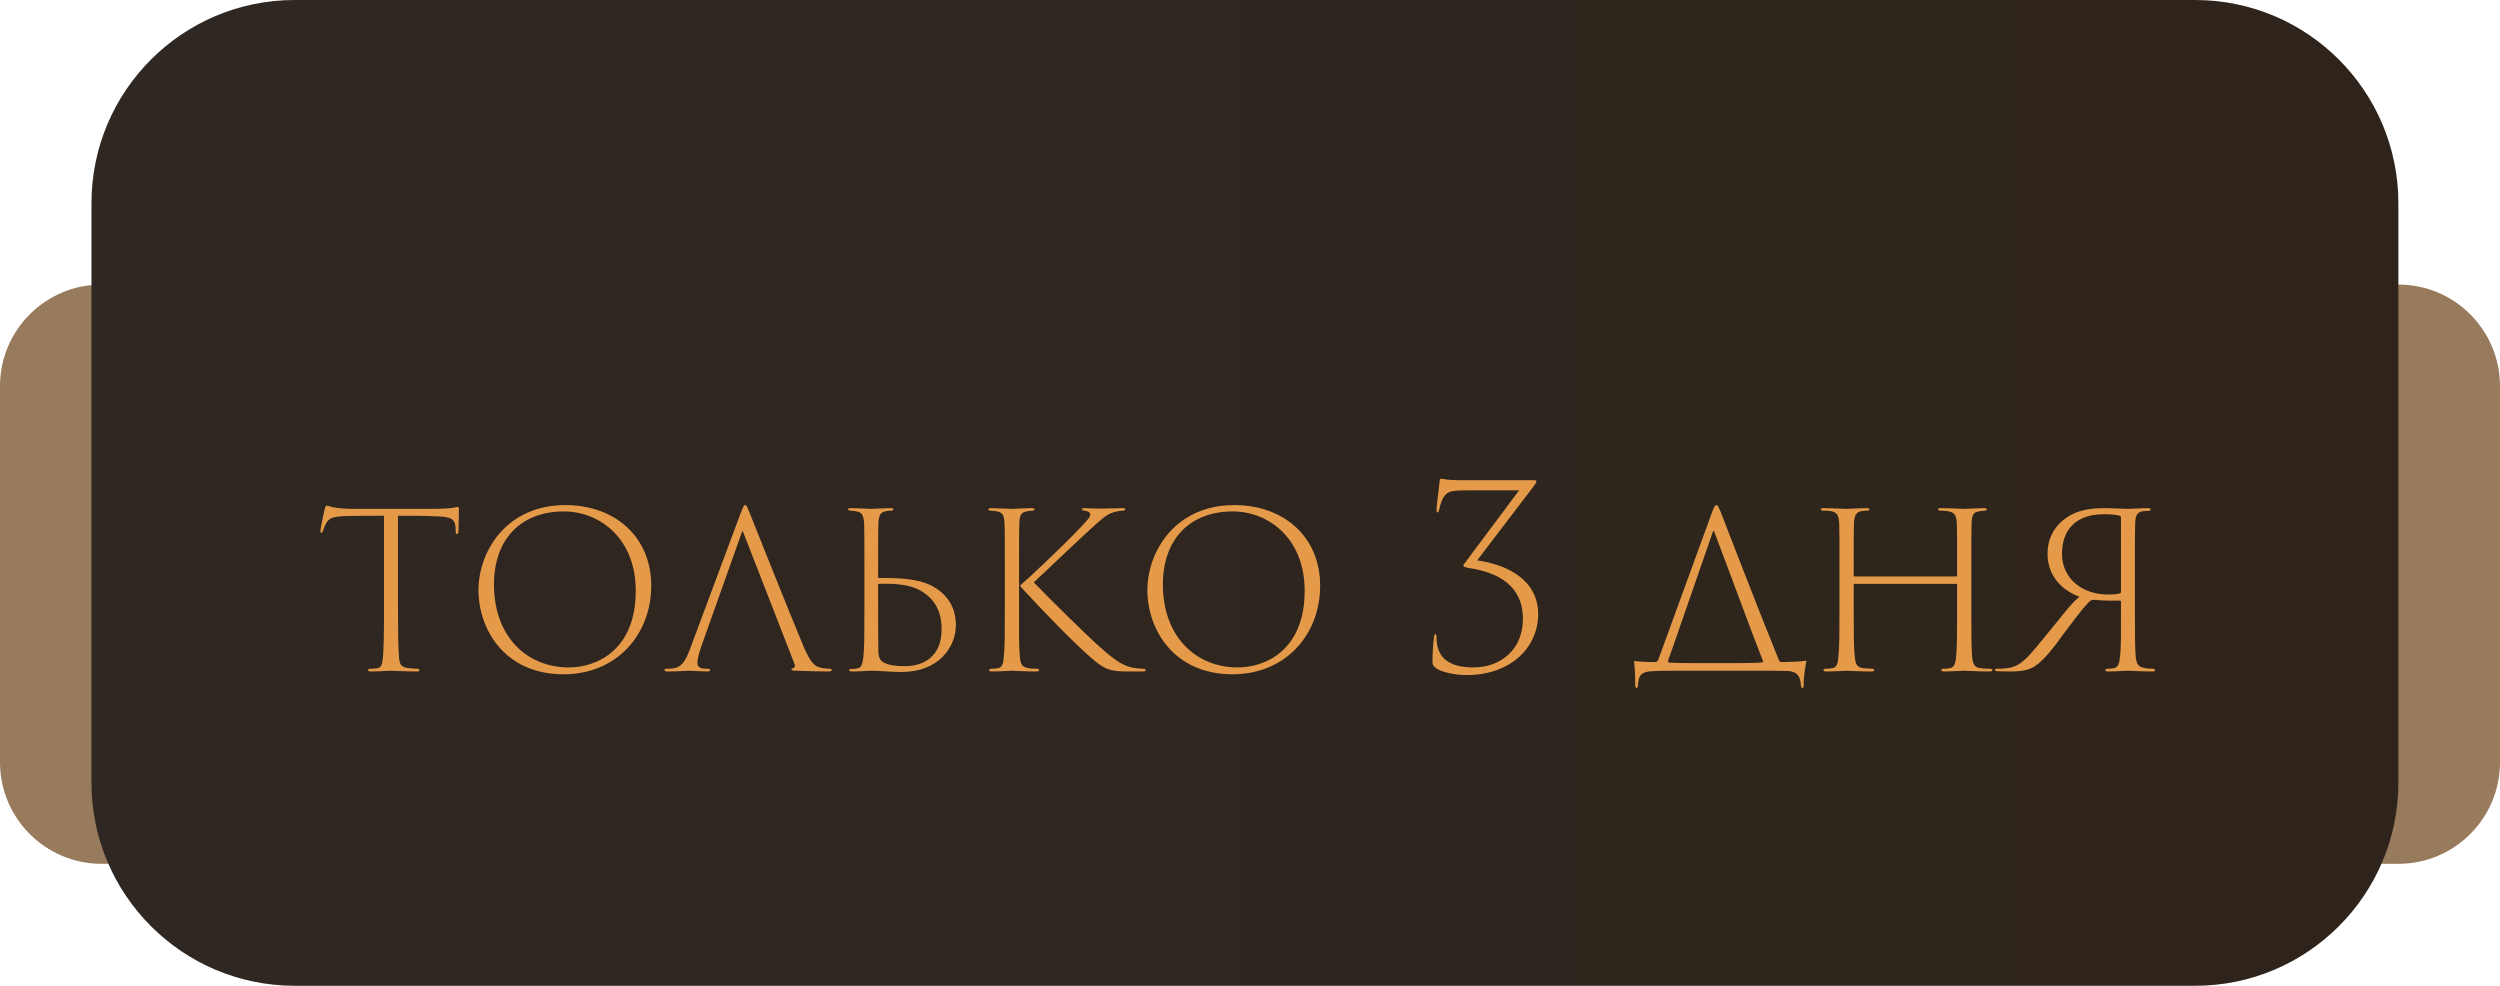
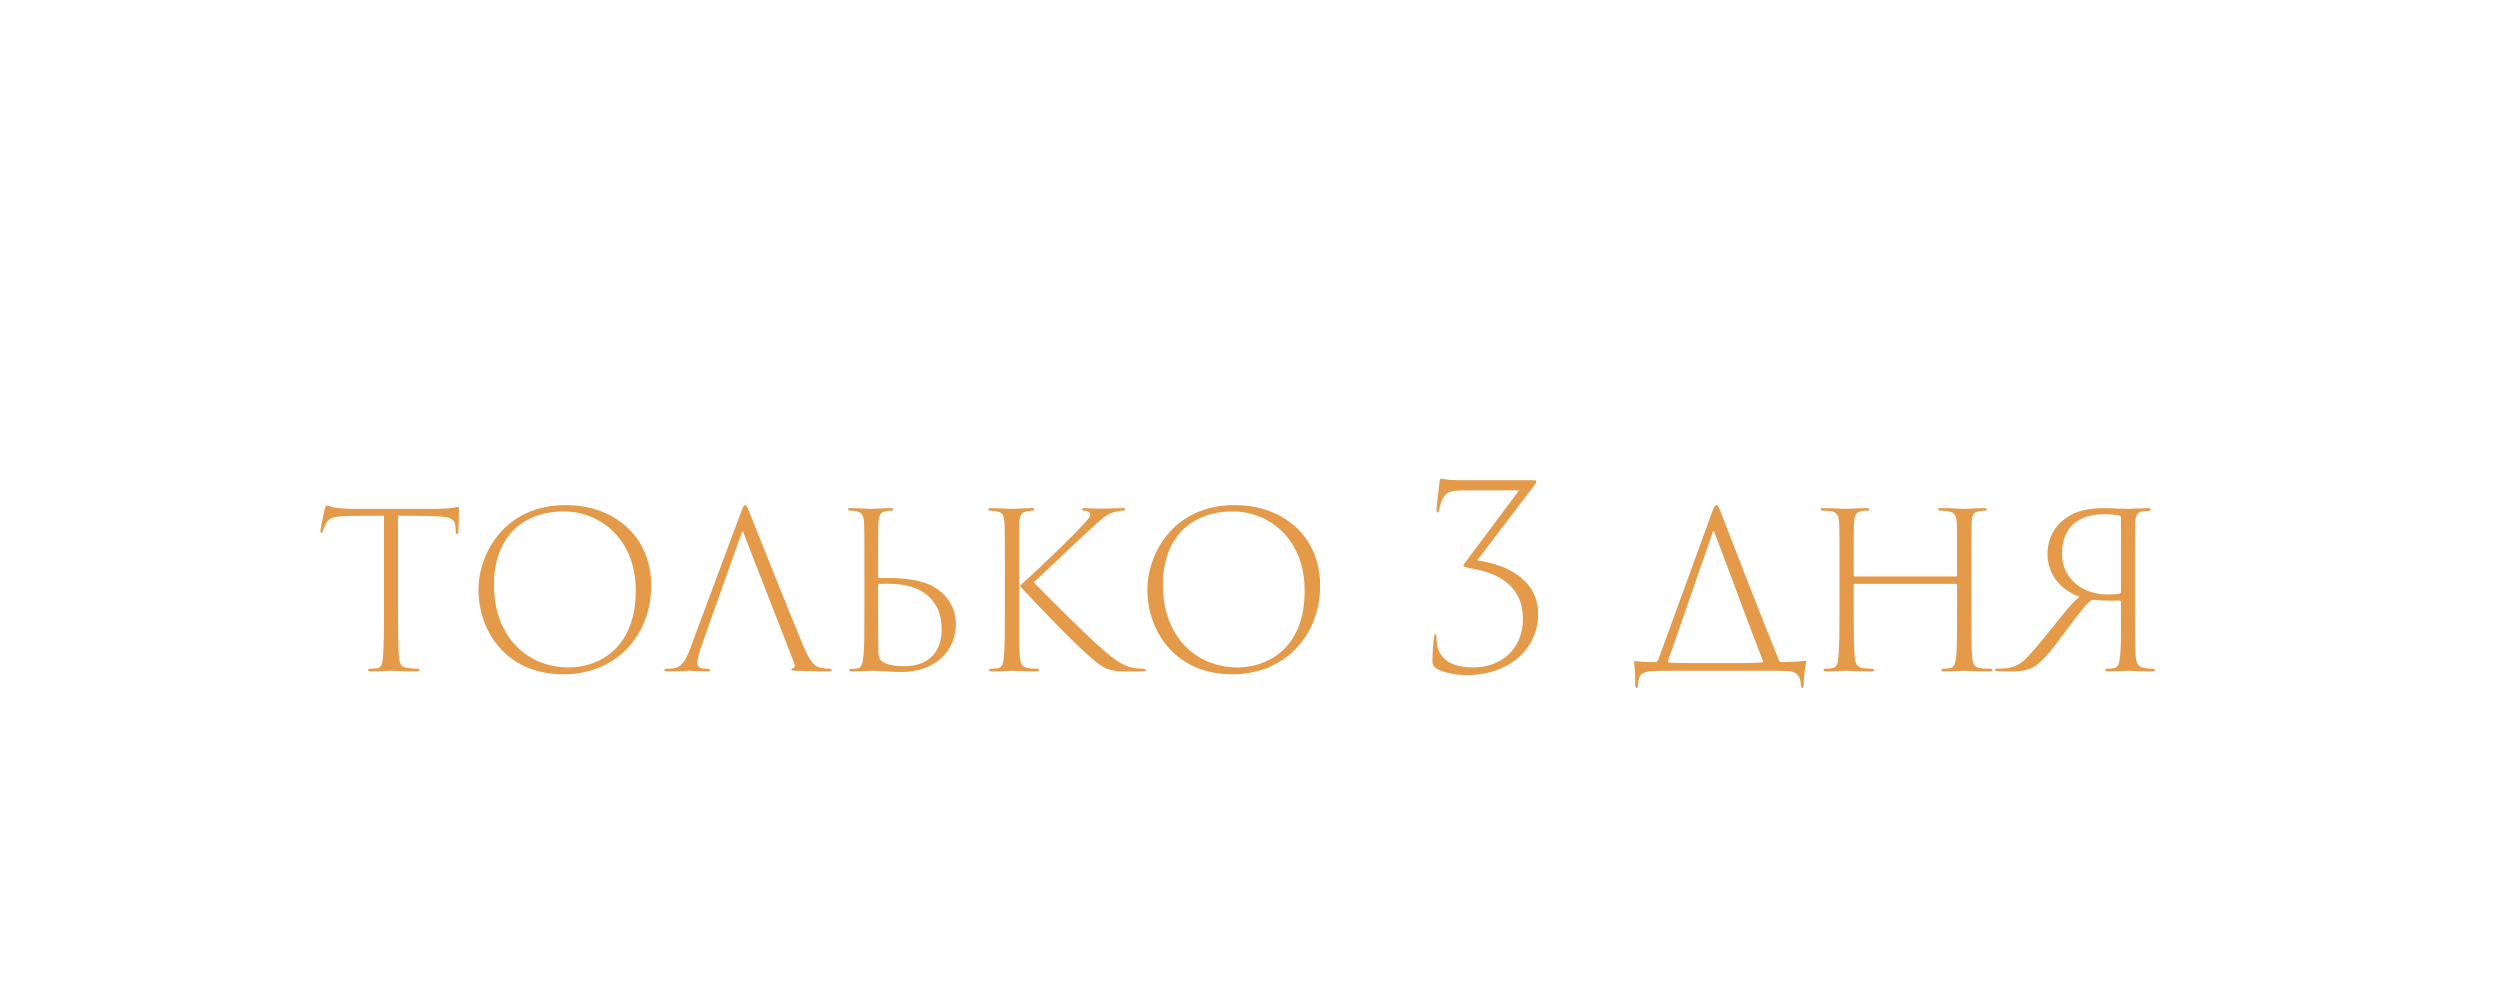
<svg xmlns="http://www.w3.org/2000/svg" width="246" height="97" viewBox="0 0 246 97" fill="none">
-   <path d="M10 28C4.477 28 1.95703e-07 32.477 4.37114e-07 38L2.05444e-06 75C2.29585e-06 80.523 4.477 85 10 85L236 85C241.523 85 246 80.523 246 75L246 38C246 32.477 241.523 28 236 28L10 28Z" fill="#987A5C" />
-   <path d="M29 -6.19094e-05C17.954 -6.14266e-05 9 8.954 9 20L9 77C9 88.046 17.954 97 29 97L216 97C227.046 97 236 88.046 236 77L236 20C236 8.954 227.046 -7.05662e-05 216 -7.00834e-05L29 -6.19094e-05Z" fill="url(#paint0_linear_22_1830)" />
  <path d="M39.161 50.75V59.9C39.161 62.175 39.186 63.725 39.261 64.625C39.311 65.3 39.411 65.625 40.086 65.725C40.386 65.775 40.811 65.8 41.011 65.8C41.186 65.8 41.261 65.85 41.261 65.925C41.261 66.025 41.211 66.075 41.011 66.075C39.961 66.075 38.536 66 38.436 66C38.286 66 37.136 66.075 36.511 66.075C36.311 66.075 36.211 66.025 36.211 65.925C36.211 65.875 36.286 65.8 36.436 65.8C36.636 65.8 36.861 65.8 37.061 65.775C37.561 65.675 37.611 65.375 37.686 64.65C37.761 63.75 37.786 62.325 37.786 59.9V50.75C36.811 50.75 35.411 50.75 34.186 50.775C32.736 50.8 32.361 51 32.086 51.5C31.911 51.825 31.836 52.075 31.786 52.25C31.711 52.4 31.686 52.425 31.611 52.425C31.536 52.425 31.511 52.3 31.536 52.15C31.586 51.775 31.836 50.625 31.936 50.15C32.011 49.825 32.086 49.75 32.136 49.75C32.286 49.75 32.536 49.875 32.811 49.925C33.436 50.025 34.111 50.075 34.861 50.075H42.511C43.286 50.075 44.361 50.025 44.686 49.95C44.911 49.9 44.986 49.875 45.061 49.875C45.136 49.875 45.161 49.975 45.161 50.125C45.161 50.625 45.111 51.975 45.111 52.275C45.111 52.45 45.061 52.55 44.986 52.55C44.886 52.55 44.836 52.45 44.836 52.275C44.836 52.2 44.836 52.15 44.836 51.95C44.761 51.1 44.511 50.825 42.711 50.8C41.811 50.75 40.311 50.75 39.161 50.75ZM55.457 66.35C49.707 66.35 47.082 61.975 47.082 58.05C47.082 54.3 49.807 49.7 55.632 49.7C60.557 49.7 64.082 52.875 64.082 57.625C64.082 62.45 60.682 66.35 55.457 66.35ZM55.982 65.675C58.657 65.675 62.557 64.025 62.557 58.125C62.557 52.975 59.007 50.325 55.482 50.325C51.282 50.325 48.607 53.025 48.607 57.525C48.607 62.575 51.782 65.675 55.982 65.675ZM78.148 65.25L73.173 52.475C73.098 52.225 73.048 52.2 72.973 52.45L69.048 63.5C68.823 64.125 68.623 64.85 68.623 65.2C68.623 65.575 68.823 65.775 69.348 65.8C69.498 65.8 69.548 65.8 69.598 65.8C69.823 65.8 69.873 65.875 69.873 65.925C69.873 66.025 69.773 66.075 69.573 66.075C69.073 66.075 68.073 66 67.823 66C67.573 66 66.723 66.075 65.723 66.075C65.498 66.075 65.373 66.025 65.373 65.925C65.373 65.85 65.473 65.8 65.673 65.8C65.798 65.8 65.998 65.8 66.223 65.775C67.098 65.65 67.473 65.025 67.948 63.725L72.898 50.45C73.148 49.8 73.223 49.7 73.323 49.7C73.448 49.7 73.498 49.8 73.748 50.425C74.048 51.175 77.598 60.1 79.023 63.5C79.748 65.225 80.173 65.625 80.873 65.725C81.223 65.8 81.448 65.8 81.573 65.8C81.698 65.8 81.848 65.825 81.848 65.925C81.848 66.025 81.723 66.075 81.473 66.075C81.023 66.075 79.498 66.05 78.323 66C78.023 66 77.873 65.95 77.873 65.875C77.873 65.825 77.923 65.775 78.023 65.75C78.223 65.725 78.273 65.525 78.148 65.25ZM86.407 57.525V58.8C86.407 61.15 86.407 63.15 86.432 64.15C86.457 64.8 86.682 65.05 86.982 65.2C87.457 65.45 88.082 65.55 89.032 65.55C91.032 65.55 92.657 64.475 92.657 61.925C92.657 60.4 92.157 59.175 90.882 58.3C89.957 57.65 88.582 57.375 86.482 57.45C86.432 57.45 86.407 57.5 86.407 57.525ZM85.732 66C85.582 66 84.482 66.075 83.832 66.075C83.632 66.075 83.557 66.025 83.557 65.925C83.557 65.875 83.607 65.825 83.782 65.825C83.932 65.825 84.132 65.825 84.357 65.775C84.832 65.675 84.882 65.225 84.957 64.625C85.057 63.725 85.057 62.325 85.057 59.9V56.15C85.057 52.85 85.057 52.225 85.032 51.55C84.982 50.725 84.832 50.425 84.307 50.325C84.057 50.275 83.907 50.25 83.732 50.25C83.532 50.25 83.457 50.2 83.457 50.125C83.457 50.025 83.507 50 83.757 50C84.382 50 85.557 50.075 85.707 50.075C85.882 50.075 87.032 50 87.632 50C87.832 50 87.907 50.025 87.907 50.125C87.907 50.2 87.832 50.25 87.657 50.25C87.582 50.25 87.382 50.25 87.207 50.3C86.582 50.4 86.482 50.725 86.432 51.525C86.407 52.2 86.407 52.85 86.407 56.15V56.775C86.407 56.85 86.432 56.875 86.482 56.875C86.732 56.875 87.007 56.875 87.207 56.875C89.582 56.875 90.807 57.2 91.707 57.65C93.232 58.475 94.057 59.775 94.057 61.5C94.057 63.675 92.382 66.125 88.682 66.125C87.857 66.125 86.357 66 85.732 66ZM106.45 50.1C106.45 50.05 106.5 50 106.7 50C107 50 107.625 50.05 108.275 50.05C108.825 50.05 110.025 50 110.4 50C110.65 50 110.725 50.025 110.725 50.1C110.725 50.2 110.65 50.25 110.45 50.25C110.025 50.275 109.625 50.375 109.325 50.5C108.825 50.7 108.5 50.975 107.125 52.225C106.025 53.225 102.5 56.6 101.725 57.3C103.225 58.875 107.05 62.625 108.05 63.5C109.925 65.2 110.675 65.6 111.75 65.75C112.1 65.8 112.125 65.775 112.475 65.8C112.65 65.825 112.75 65.85 112.75 65.95C112.75 66.025 112.625 66.075 112.425 66.075H110.9C109.1 66.075 108.6 65.775 107.45 64.8C105.8 63.4 102.425 59.925 100.45 57.75C100.4 57.7 100.35 57.625 100.45 57.55C101.15 56.975 104.225 54.05 105.675 52.575C107.125 51.075 107.275 50.875 107.275 50.65C107.275 50.475 107.2 50.325 106.7 50.25C106.5 50.225 106.45 50.175 106.45 50.1ZM98.876 59.9V56.15C98.876 52.85 98.876 52.225 98.85 51.55C98.8 50.7 98.675 50.4 98.001 50.3C97.751 50.275 97.65 50.275 97.501 50.25C97.326 50.25 97.251 50.2 97.251 50.125C97.251 50.05 97.326 50 97.55 50C98.175 50 99.425 50.075 99.6 50.075C99.751 50.075 100.9 50 101.5 50C101.7 50 101.8 50.025 101.8 50.125C101.8 50.2 101.725 50.25 101.55 50.25C101.425 50.275 101.3 50.275 101.125 50.3C100.425 50.4 100.35 50.725 100.3 51.5C100.275 52.2 100.275 52.85 100.275 56.15V59.9C100.275 62.175 100.25 63.65 100.35 64.6C100.425 65.325 100.525 65.625 101.2 65.75C101.475 65.8 101.825 65.8 101.975 65.8C102.2 65.825 102.25 65.85 102.25 65.95C102.25 66.025 102.15 66.075 101.925 66.075C100.9 66.075 99.701 66 99.6 66C99.451 66 98.275 66.075 97.65 66.075C97.425 66.075 97.326 66.025 97.326 65.925C97.326 65.875 97.4 65.8 97.6 65.8C97.725 65.8 97.975 65.8 98.201 65.75C98.65 65.65 98.725 65.225 98.775 64.625C98.876 63.65 98.876 62.325 98.876 59.9ZM121.278 66.35C115.528 66.35 112.903 61.975 112.903 58.05C112.903 54.3 115.628 49.7 121.453 49.7C126.378 49.7 129.903 52.875 129.903 57.625C129.903 62.45 126.503 66.35 121.278 66.35ZM121.803 65.675C124.478 65.675 128.378 64.025 128.378 58.125C128.378 52.975 124.828 50.325 121.303 50.325C117.103 50.325 114.428 53.025 114.428 57.525C114.428 62.575 117.603 65.675 121.803 65.675ZM143.504 47.25H150.829C151.129 47.25 151.179 47.275 151.179 47.375C151.179 47.45 151.154 47.525 150.929 47.825L145.404 55.075C145.379 55.1 145.354 55.125 145.404 55.15C148.379 55.575 151.354 57.1 151.354 60.425C151.354 63.75 148.604 66.425 144.329 66.425C143.079 66.425 141.904 66.125 141.379 65.8C141.029 65.575 140.954 65.375 140.954 65.05C140.954 64.25 141.029 63.275 141.104 62.725C141.129 62.5 141.179 62.4 141.229 62.4C141.329 62.4 141.354 62.5 141.354 62.8C141.379 64.65 142.504 65.675 144.979 65.675C147.604 65.675 149.854 63.975 149.854 60.9C149.854 57.575 147.354 56.325 144.579 55.9C144.229 55.825 144.004 55.8 144.004 55.65C144.004 55.575 144.079 55.45 144.179 55.35L149.479 48.25H144.579C143.129 48.25 142.729 48.3 142.354 48.575C142.054 48.825 141.804 49.275 141.629 50.1C141.579 50.325 141.529 50.425 141.454 50.425C141.379 50.425 141.354 50.35 141.354 50.05C141.379 49.575 141.629 47.775 141.654 47.375C141.679 47.125 141.754 47.1 141.829 47.1C141.929 47.1 142.354 47.25 143.504 47.25ZM166.581 65.25H170.731C172.706 65.25 173.206 65.2 173.381 65.175C173.481 65.175 173.531 65.125 173.456 65C172.156 61.675 170.356 56.725 168.681 52.325C168.631 52.225 168.581 52.2 168.556 52.3L164.506 63.975C164.331 64.5 164.131 64.925 164.131 65.075C164.131 65.175 164.206 65.175 164.256 65.2C164.631 65.225 165.231 65.25 166.581 65.25ZM172.906 66H165.581C163.781 66 163.131 66 162.531 66.05C161.531 66.1 161.231 66.425 161.181 67.375C161.181 67.575 161.131 67.7 161.031 67.7C160.956 67.7 160.906 67.6 160.906 67.35C160.906 66.1 160.831 65.5 160.806 65.225C160.781 65.05 160.806 65.05 160.906 65.05C161.281 65.1 161.956 65.15 162.856 65.15C163.031 65.15 163.056 65.1 163.181 64.9L168.431 50.5C168.681 49.8 168.781 49.7 168.906 49.7C169.006 49.7 169.081 49.8 169.306 50.35C169.656 51.25 173.181 60.4 175.031 64.925C175.106 65.1 175.156 65.15 175.356 65.15C175.681 65.15 177.206 65.1 177.631 65.025C177.731 65 177.781 65.025 177.731 65.15C177.681 65.45 177.481 66.375 177.481 67.375C177.481 67.6 177.431 67.7 177.356 67.7C177.256 67.7 177.231 67.575 177.206 67.4C177.156 66.525 176.831 66.075 175.906 66.025C175.306 66 173.756 66 172.906 66ZM182.529 56.725H192.454C192.529 56.725 192.579 56.7 192.579 56.6V56.15C192.579 52.85 192.579 52.35 192.554 51.55C192.504 50.75 192.404 50.425 191.654 50.3C191.454 50.275 191.179 50.25 190.979 50.25C190.804 50.25 190.704 50.2 190.704 50.125C190.704 50.025 190.779 50 191.004 50C191.829 50 193.104 50.075 193.254 50.075C193.354 50.075 194.679 50 195.204 50C195.404 50 195.504 50.025 195.504 50.125C195.504 50.2 195.429 50.25 195.254 50.25C195.154 50.25 195.004 50.275 194.829 50.3C194.129 50.375 194.054 50.675 194.004 51.525C193.979 52.225 193.979 52.85 193.979 56.15V59.9C193.979 61.95 193.979 63.7 194.054 64.6C194.129 65.325 194.254 65.675 194.904 65.75C195.229 65.8 195.579 65.8 195.779 65.8C195.954 65.8 196.054 65.85 196.054 65.925C196.054 66.025 195.979 66.075 195.729 66.075C194.679 66.075 193.404 66 193.279 66C193.179 66 191.929 66.075 191.329 66.075C191.104 66.075 191.029 66.025 191.029 65.925C191.029 65.85 191.079 65.8 191.279 65.8C191.454 65.8 191.604 65.8 191.854 65.75C192.254 65.7 192.404 65.35 192.479 64.65C192.579 63.775 192.579 61.8 192.579 59.775V57.575C192.579 57.475 192.529 57.45 192.454 57.45H182.529C182.454 57.45 182.404 57.45 182.404 57.575V59.775C182.404 61.8 182.404 63.675 182.504 64.575C182.579 65.25 182.654 65.675 183.354 65.75C183.629 65.775 183.979 65.8 184.154 65.8C184.354 65.8 184.429 65.875 184.429 65.925C184.429 66 184.354 66.075 184.154 66.075C183.079 66.075 181.829 66 181.704 66C181.579 66 180.454 66.075 179.754 66.075C179.554 66.075 179.429 66.05 179.429 65.925C179.429 65.875 179.479 65.8 179.679 65.8C179.879 65.8 180.054 65.8 180.304 65.75C180.754 65.65 180.854 65.3 180.904 64.525C181.004 63.625 181.004 61.95 181.004 59.9V56.125C181.004 52.825 181.004 52.225 180.979 51.55C180.929 50.725 180.804 50.35 180.004 50.275C179.754 50.25 179.554 50.25 179.404 50.25C179.254 50.25 179.154 50.175 179.154 50.125C179.154 50.025 179.254 50 179.454 50C180.279 50 181.429 50.075 181.704 50.075C181.854 50.075 183.054 50 183.629 50C183.829 50 183.954 50.025 183.954 50.125C183.954 50.2 183.854 50.25 183.704 50.25C183.604 50.25 183.504 50.25 183.254 50.275C182.629 50.375 182.479 50.675 182.429 51.525C182.404 52.2 182.404 52.85 182.404 56.15V56.575C182.404 56.7 182.454 56.725 182.529 56.725ZM208.702 58.15V50.975C208.702 50.875 208.702 50.8 208.577 50.75C208.252 50.65 207.752 50.6 207.052 50.6C204.302 50.6 202.902 52.075 202.902 54.5C202.902 56.95 204.927 58.5 207.402 58.5C207.952 58.5 208.302 58.475 208.577 58.4C208.727 58.35 208.702 58.225 208.702 58.15ZM209.377 50.075C209.652 50.075 210.752 50 211.302 50C211.552 50 211.627 50.05 211.627 50.125C211.627 50.2 211.552 50.275 211.377 50.275C211.227 50.275 211.102 50.275 210.902 50.3C210.302 50.375 210.127 50.7 210.102 51.525C210.077 52.2 210.077 52.85 210.077 56.15V59.9C210.077 62.175 210.077 63.7 210.152 64.6C210.227 65.25 210.352 65.625 211.002 65.725C211.327 65.8 211.652 65.8 211.802 65.8C211.977 65.8 212.052 65.85 212.052 65.925C212.052 66.025 211.977 66.075 211.777 66.075C210.727 66.075 209.502 66 209.377 66C209.227 66 208.127 66.075 207.477 66.075C207.252 66.075 207.152 66.025 207.152 65.925C207.152 65.875 207.227 65.8 207.427 65.8C207.577 65.8 207.752 65.8 207.977 65.75C208.427 65.7 208.552 65.25 208.602 64.65C208.727 63.75 208.702 62.325 208.702 59.8V59.225C208.702 59.125 208.677 59.1 208.577 59.1C207.477 59.125 206.577 59.075 206.102 59.025C206.027 59.025 205.902 59.025 205.827 59.05C205.677 59.1 205.627 59.175 205.477 59.325C204.977 59.775 203.602 61.675 202.977 62.475C201.977 63.875 201.402 64.55 200.802 65.1C200.052 65.8 199.427 66.1 197.552 66.075L196.627 66.05C196.402 66.05 196.302 66.025 196.302 65.9C196.302 65.875 196.327 65.8 196.577 65.8C196.777 65.8 196.927 65.8 197.227 65.775C198.277 65.7 198.927 65.35 199.902 64.225C200.652 63.375 201.452 62.35 202.302 61.325C203.127 60.3 204.002 59.175 204.627 58.725C202.427 57.9 201.477 56.225 201.477 54.5C201.477 52.875 202.252 51.65 203.402 50.9C204.327 50.25 205.602 50 207.002 50C207.852 50 208.902 50.075 209.377 50.075Z" fill="#E49A48" />
  <defs>
    <linearGradient id="paint0_linear_22_1830" x1="9" y1="48.5" x2="236" y2="48.5" gradientUnits="userSpaceOnUse">
      <stop stop-color="#2F2722" />
      <stop offset="1" stop-color="#2E241B" />
    </linearGradient>
  </defs>
</svg>